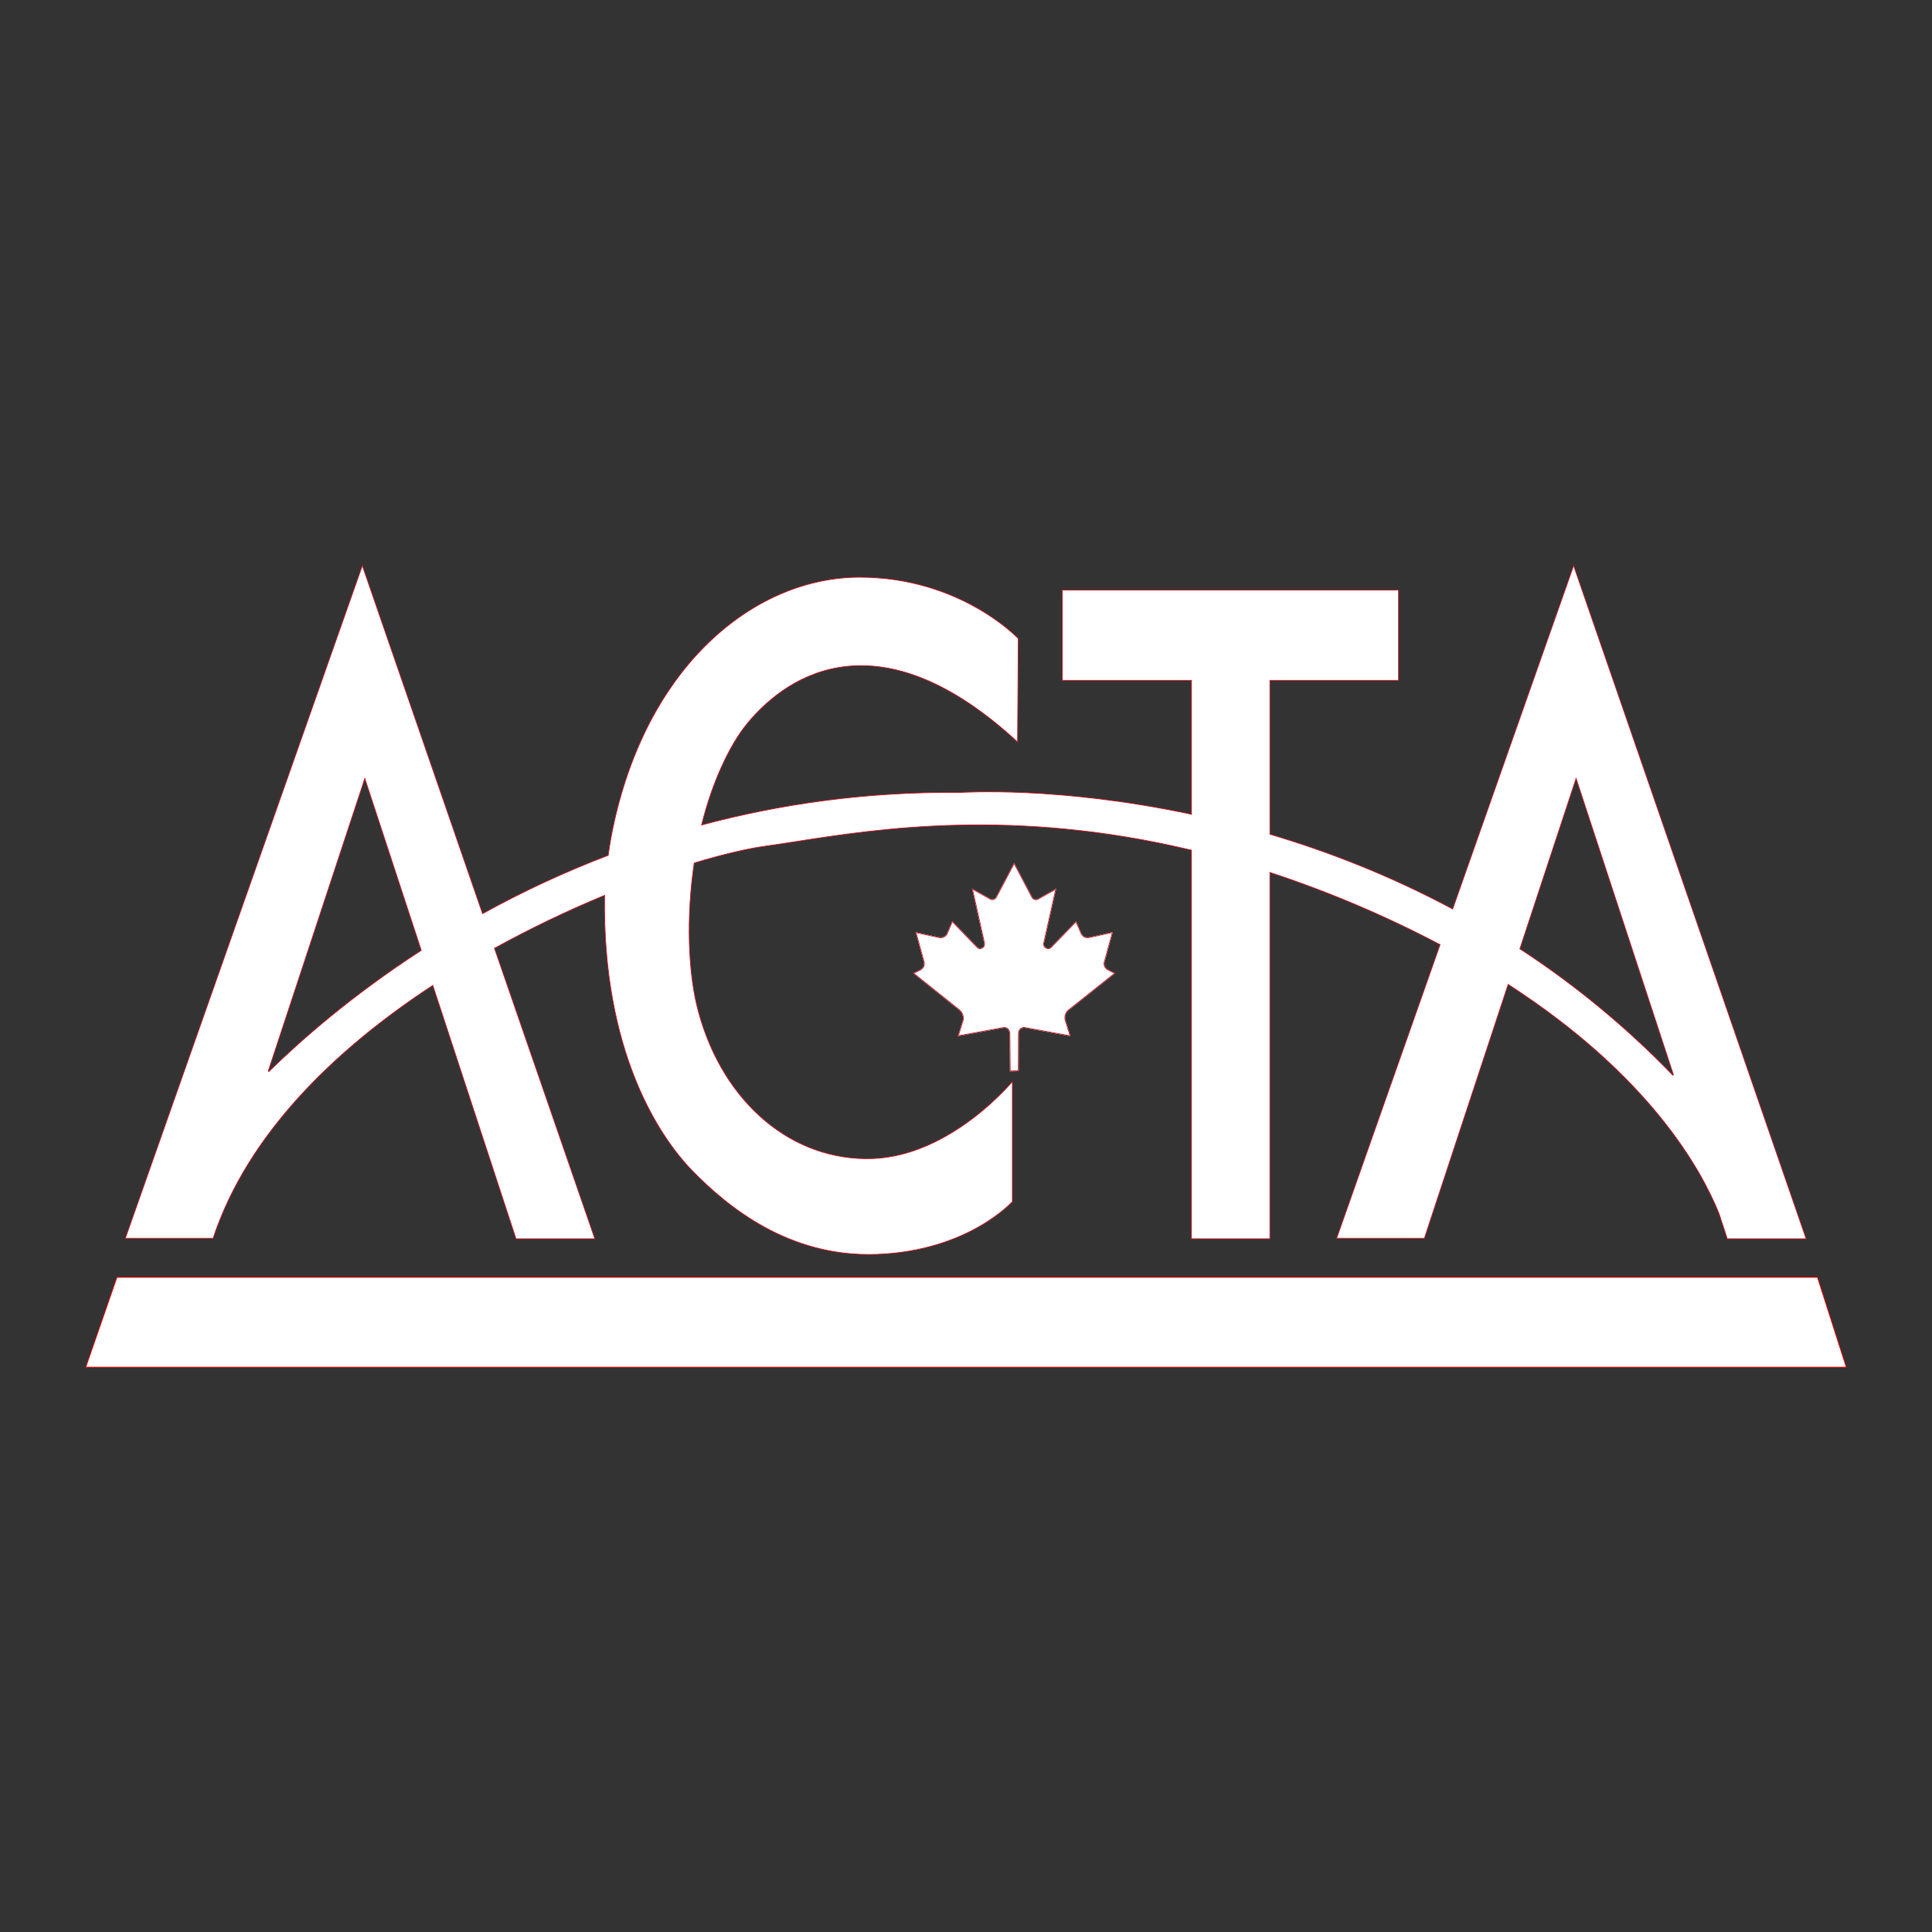
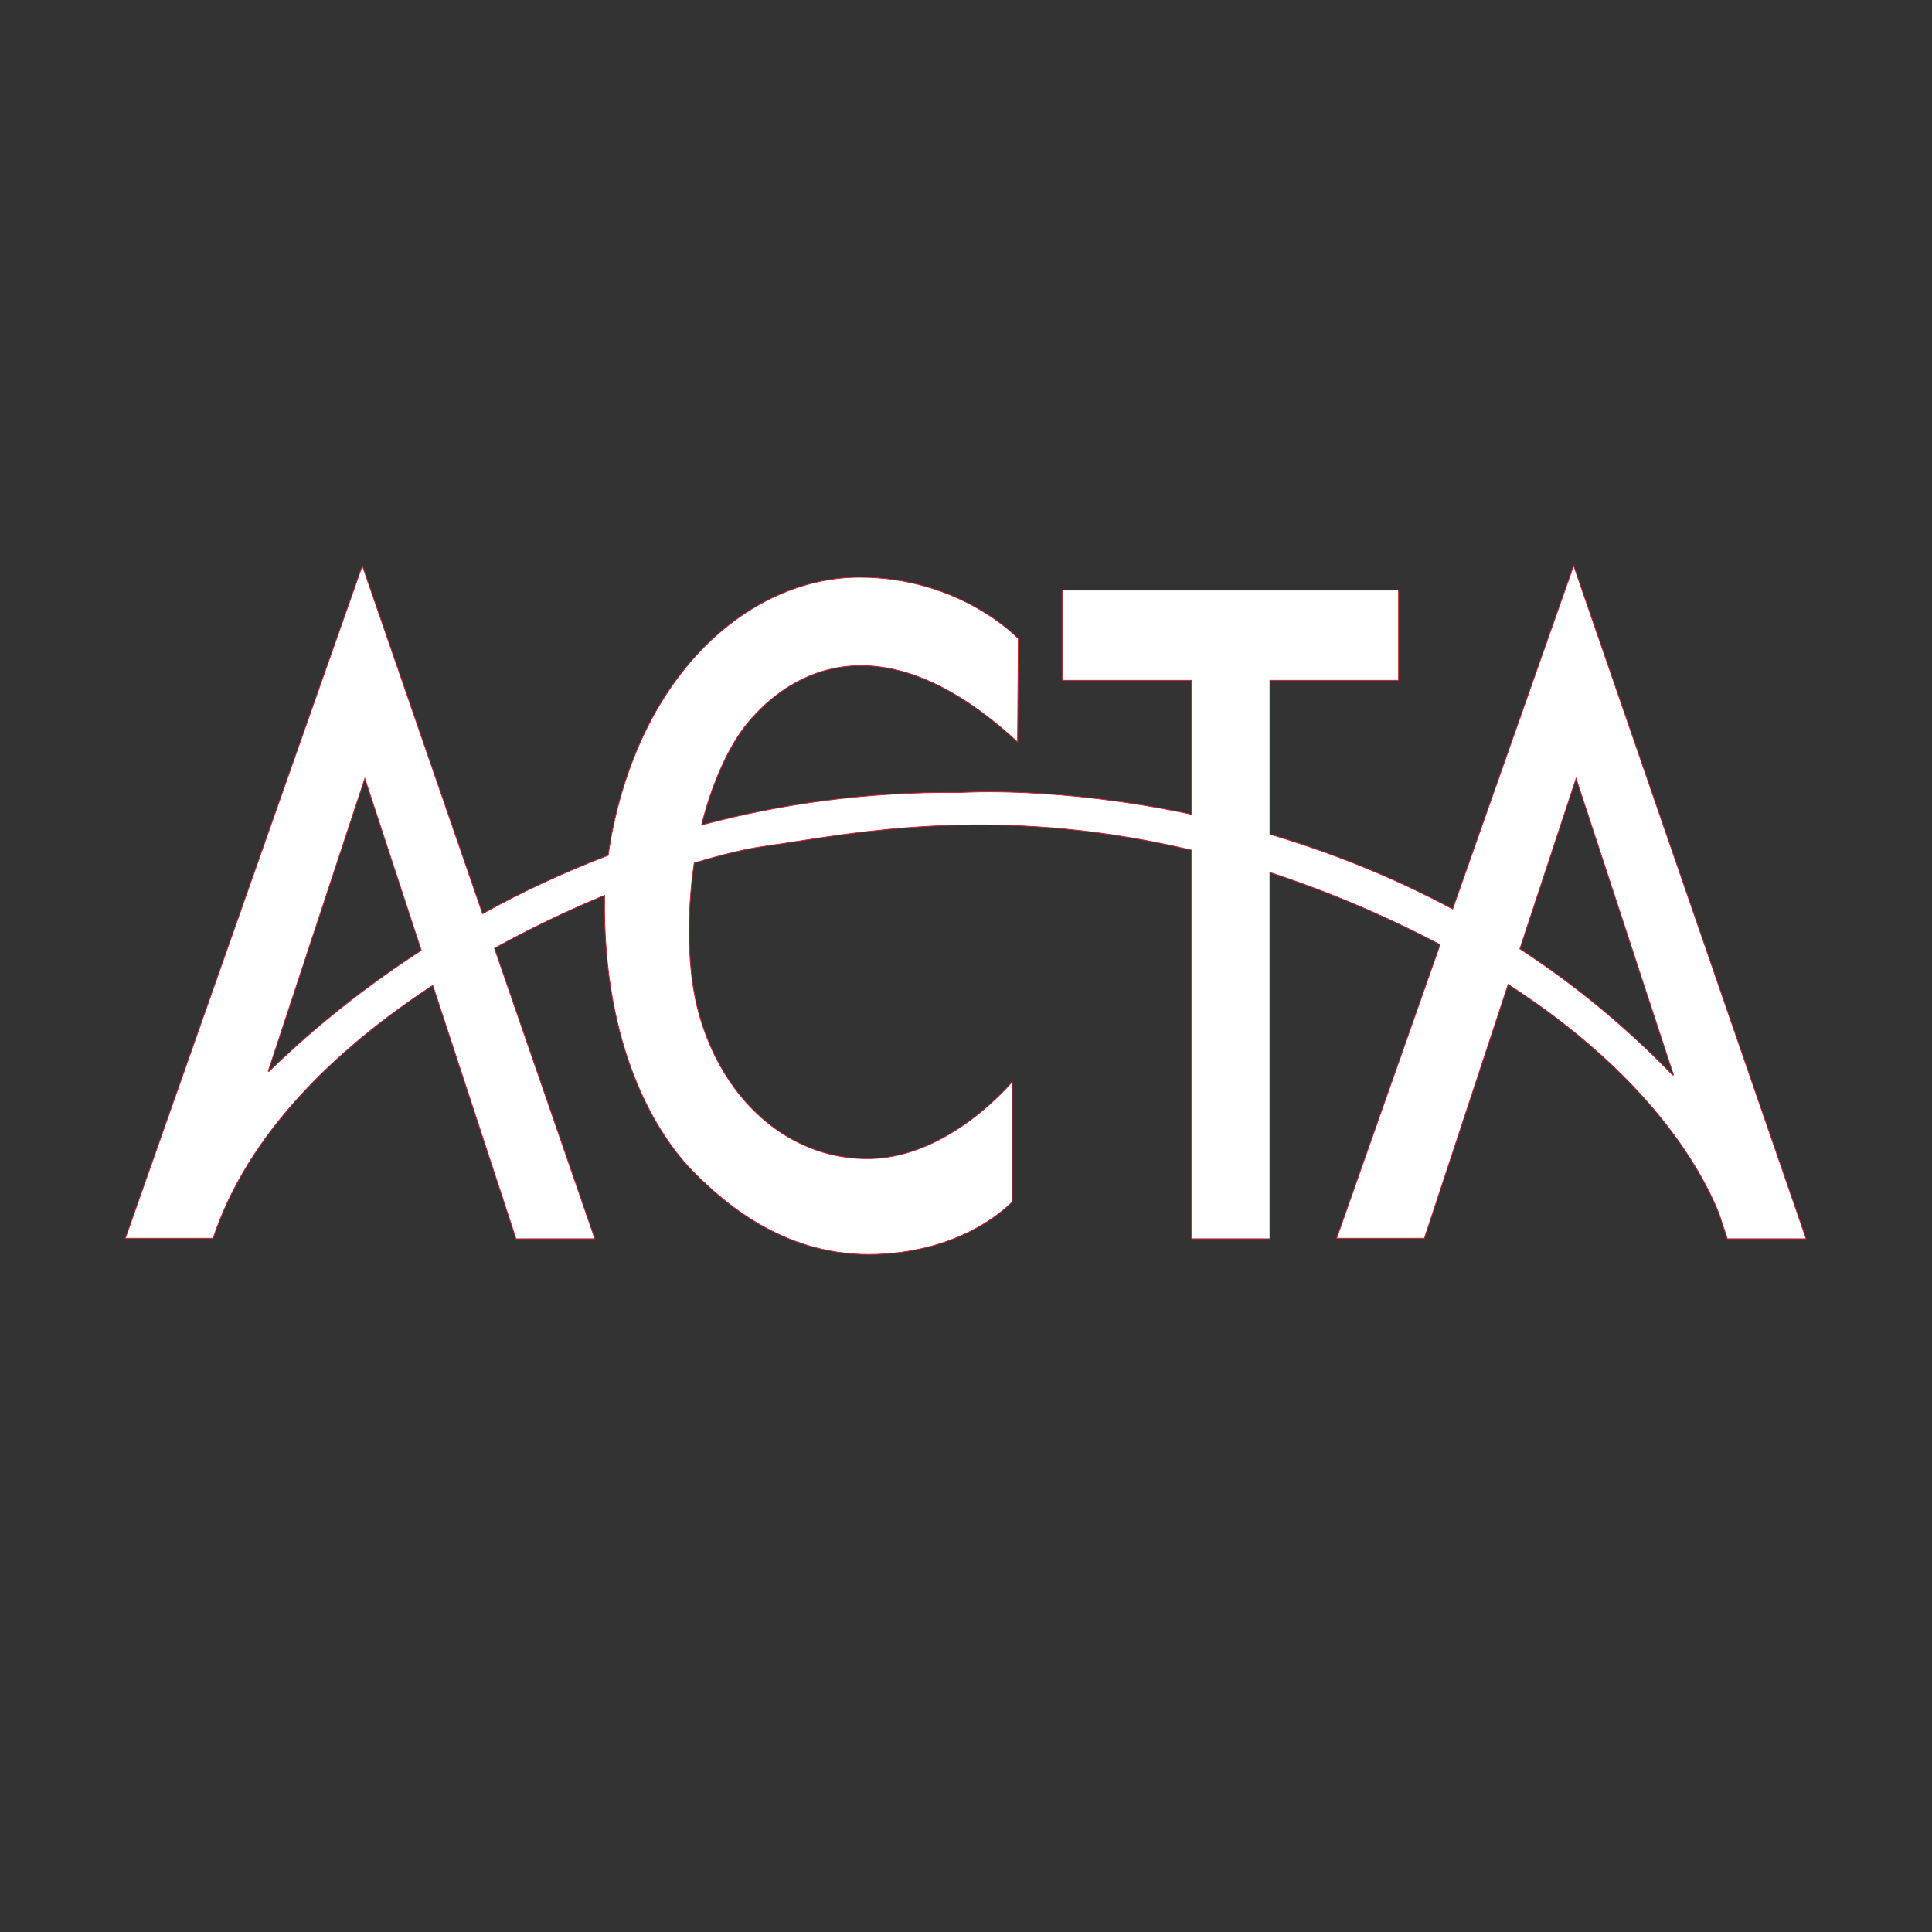
<svg xmlns="http://www.w3.org/2000/svg" width="2500" height="2500" viewBox="0 0 2500 2500" fill="none">
  <rect x="0" y="0" width="2500" height="2500" fill="#333333" stroke="none" />
  <mask id="path-1-inside-1_314_736" fill="white">
-     <path fill-rule="evenodd" clip-rule="evenodd" d="M1190.97 1254.63L1181.51 1259.39L1240.2 1306.37C1240.2 1306.37 1244.54 1309.14 1245.84 1314.93C1246.85 1318.43 1245.34 1321.68 1245.34 1321.68L1239.35 1340.91L1298.26 1330.14C1298.26 1330.14 1301.96 1329.18 1304.64 1332.51C1305.45 1333.74 1305.99 1335.13 1306.24 1336.57L1306.74 1386.33L1318.2 1386.05L1318.35 1336.79C1318.35 1336.79 1318.56 1333.64 1320.56 1331.81C1323.21 1329.45 1325.85 1330.04 1325.85 1330.04L1385.3 1340.91L1378.89 1320.18C1378.89 1320.18 1377.48 1316.85 1379.35 1312.2C1380.84 1308.51 1382.75 1307.44 1382.75 1307.44L1443.13 1259.39L1433.33 1254.37C1433.33 1254.37 1430.49 1252.8 1429.42 1249.49C1428.46 1245.9 1429.85 1243.48 1429.85 1243.48L1440.09 1205.99L1409.23 1212.74C1409.23 1212.74 1405 1213.88 1401.58 1210.81C1399.32 1208.73 1398.89 1206.58 1398.89 1206.58L1392.49 1191.96L1360.11 1225.38C1360.11 1225.38 1357.56 1228.43 1353.71 1226.36C1350.2 1224.48 1350.97 1220.68 1350.97 1220.68L1366.83 1149.69L1343.05 1163.09C1343.05 1163.09 1341.8 1163.95 1339.65 1163.74C1337.47 1163.51 1335.98 1161.33 1335.98 1161.33L1312.32 1116.45L1288.88 1160.79C1288.88 1160.79 1287.5 1162.87 1286.04 1163.3C1283.92 1164.27 1282.04 1163.3 1282.04 1163.3L1257.72 1149.69L1273.45 1220.44C1273.45 1220.44 1273.98 1223.93 1271.96 1225.58C1267.73 1228.85 1264.79 1225.58 1264.79 1225.58L1232.17 1191.88L1225.2 1208.07C1225.2 1208.07 1224.03 1211.01 1220.22 1212.4C1217.72 1213.48 1215.09 1212.71 1215.09 1212.71L1184.66 1206.14L1195.32 1244.8C1195.32 1244.8 1196.07 1247.64 1195.1 1249.99C1193.44 1253.5 1190.97 1254.63 1190.97 1254.63Z" />
-   </mask>
-   <path fill-rule="evenodd" clip-rule="evenodd" d="M1190.97 1254.63L1181.51 1259.39L1240.2 1306.37C1240.2 1306.37 1244.54 1309.14 1245.84 1314.93C1246.85 1318.43 1245.34 1321.68 1245.34 1321.68L1239.35 1340.91L1298.26 1330.14C1298.26 1330.14 1301.96 1329.18 1304.64 1332.51C1305.45 1333.74 1305.99 1335.13 1306.24 1336.57L1306.74 1386.33L1318.2 1386.05L1318.35 1336.79C1318.35 1336.79 1318.56 1333.64 1320.56 1331.81C1323.21 1329.45 1325.85 1330.04 1325.85 1330.04L1385.3 1340.91L1378.89 1320.18C1378.89 1320.18 1377.48 1316.85 1379.35 1312.2C1380.84 1308.51 1382.75 1307.44 1382.75 1307.44L1443.13 1259.39L1433.33 1254.37C1433.33 1254.37 1430.49 1252.8 1429.42 1249.49C1428.46 1245.9 1429.85 1243.48 1429.85 1243.48L1440.09 1205.99L1409.23 1212.74C1409.23 1212.74 1405 1213.88 1401.58 1210.81C1399.32 1208.73 1398.89 1206.58 1398.89 1206.58L1392.49 1191.96L1360.11 1225.38C1360.11 1225.38 1357.56 1228.43 1353.71 1226.36C1350.2 1224.48 1350.97 1220.68 1350.97 1220.68L1366.83 1149.69L1343.05 1163.09C1343.05 1163.09 1341.8 1163.95 1339.65 1163.74C1337.47 1163.51 1335.98 1161.33 1335.98 1161.33L1312.32 1116.45L1288.88 1160.79C1288.88 1160.79 1287.5 1162.87 1286.04 1163.3C1283.92 1164.27 1282.04 1163.3 1282.04 1163.3L1257.72 1149.69L1273.45 1220.44C1273.45 1220.44 1273.98 1223.93 1271.96 1225.58C1267.73 1228.85 1264.79 1225.58 1264.79 1225.58L1232.17 1191.88L1225.2 1208.07C1225.2 1208.07 1224.03 1211.01 1220.22 1212.4C1217.72 1213.48 1215.09 1212.71 1215.09 1212.71L1184.66 1206.14L1195.32 1244.8C1195.32 1244.8 1196.07 1247.64 1195.1 1249.99C1193.44 1253.5 1190.97 1254.63 1190.97 1254.63Z" fill="white" />
-   <path d="M1190.97 1254.63L1190.56 1253.72L1190.54 1253.73L1190.53 1253.74L1190.97 1254.63ZM1181.51 1259.39L1181.06 1258.5L1179.67 1259.2L1180.88 1260.17L1181.51 1259.39ZM1240.2 1306.37L1239.57 1307.15L1239.61 1307.18L1239.66 1307.21L1240.2 1306.37ZM1245.84 1314.93L1244.86 1315.15L1244.87 1315.18L1244.88 1315.21L1245.84 1314.93ZM1245.34 1321.68L1244.44 1321.27L1244.41 1321.32L1244.39 1321.39L1245.34 1321.68ZM1239.35 1340.91L1238.4 1340.61L1237.91 1342.19L1239.53 1341.89L1239.35 1340.91ZM1298.26 1330.14L1298.44 1331.12L1298.48 1331.12L1298.51 1331.11L1298.26 1330.14ZM1304.64 1332.51L1305.48 1331.97L1305.45 1331.93L1305.42 1331.89L1304.64 1332.51ZM1306.24 1336.57L1307.24 1336.56L1307.24 1336.48L1307.22 1336.4L1306.24 1336.57ZM1306.74 1386.33L1305.74 1386.34L1305.75 1387.35L1306.77 1387.33L1306.74 1386.33ZM1318.2 1386.05L1318.22 1387.05L1319.19 1387.03L1319.2 1386.06L1318.2 1386.05ZM1318.35 1336.79L1317.35 1336.73L1317.35 1336.76L1317.35 1336.79L1318.35 1336.79ZM1320.56 1331.81L1319.89 1331.07L1319.89 1331.07L1319.88 1331.08L1320.56 1331.81ZM1325.85 1330.04L1325.63 1331.01L1325.65 1331.02L1325.67 1331.02L1325.85 1330.04ZM1385.3 1340.91L1385.12 1341.89L1386.74 1342.19L1386.26 1340.61L1385.3 1340.91ZM1378.89 1320.18L1379.85 1319.88L1379.83 1319.84L1379.81 1319.79L1378.89 1320.18ZM1379.35 1312.2L1378.42 1311.83L1378.42 1311.83L1379.35 1312.2ZM1382.75 1307.44L1383.23 1308.32L1383.3 1308.28L1383.37 1308.23L1382.75 1307.44ZM1443.13 1259.39L1443.76 1260.17L1444.97 1259.21L1443.59 1258.5L1443.13 1259.39ZM1433.33 1254.37L1432.84 1255.25L1432.86 1255.25L1432.87 1255.26L1433.33 1254.37ZM1429.42 1249.49L1428.46 1249.75L1428.46 1249.78L1428.47 1249.8L1429.42 1249.49ZM1429.85 1243.48L1430.72 1243.97L1430.78 1243.86L1430.82 1243.74L1429.85 1243.48ZM1440.09 1205.99L1441.05 1206.26L1441.48 1204.66L1439.87 1205.02L1440.09 1205.99ZM1409.23 1212.74L1409.02 1211.76L1408.99 1211.77L1408.97 1211.77L1409.23 1212.74ZM1401.58 1210.81L1400.9 1211.54L1400.91 1211.55L1401.58 1210.81ZM1398.89 1206.58L1399.87 1206.38L1399.85 1206.28L1399.81 1206.18L1398.89 1206.58ZM1392.49 1191.96L1393.4 1191.56L1392.8 1190.2L1391.77 1191.27L1392.49 1191.96ZM1360.11 1225.38L1359.4 1224.69L1359.37 1224.71L1359.35 1224.74L1360.11 1225.38ZM1353.71 1226.36L1354.18 1225.48L1354.18 1225.48L1353.71 1226.36ZM1350.97 1220.68L1349.99 1220.46L1349.99 1220.47L1349.99 1220.48L1350.97 1220.68ZM1366.83 1149.69L1367.81 1149.91L1368.3 1147.72L1366.34 1148.82L1366.83 1149.69ZM1343.05 1163.09L1342.55 1162.22L1342.52 1162.24L1342.48 1162.27L1343.05 1163.09ZM1339.65 1163.74L1339.54 1164.73L1339.55 1164.73L1339.65 1163.74ZM1335.98 1161.33L1335.09 1161.79L1335.12 1161.84L1335.15 1161.89L1335.98 1161.33ZM1312.32 1116.45L1313.2 1115.98L1312.32 1114.31L1311.44 1115.98L1312.32 1116.45ZM1288.88 1160.79L1289.71 1161.35L1289.74 1161.31L1289.77 1161.26L1288.88 1160.79ZM1286.04 1163.3L1285.76 1162.34L1285.69 1162.36L1285.63 1162.39L1286.04 1163.3ZM1282.04 1163.3L1281.55 1164.17L1281.56 1164.18L1281.58 1164.19L1282.04 1163.3ZM1257.72 1149.69L1258.21 1148.82L1256.26 1147.73L1256.74 1149.91L1257.72 1149.69ZM1273.45 1220.44L1274.44 1220.29L1274.43 1220.26L1274.43 1220.23L1273.45 1220.44ZM1271.96 1225.58L1272.57 1226.37L1272.58 1226.36L1272.59 1226.35L1271.96 1225.58ZM1264.79 1225.58L1265.53 1224.91L1265.52 1224.9L1265.5 1224.88L1264.79 1225.58ZM1232.17 1191.88L1232.89 1191.19L1231.84 1190.11L1231.25 1191.49L1232.17 1191.88ZM1225.2 1208.07L1224.28 1207.67L1224.28 1207.69L1224.27 1207.7L1225.2 1208.07ZM1220.22 1212.4L1219.88 1211.46L1219.85 1211.47L1219.83 1211.48L1220.22 1212.4ZM1215.09 1212.71L1215.36 1211.75L1215.33 1211.74L1215.3 1211.74L1215.09 1212.71ZM1184.66 1206.14L1184.87 1205.16L1183.26 1204.81L1183.69 1206.4L1184.66 1206.14ZM1195.32 1244.8L1196.29 1244.54L1196.28 1244.53L1195.32 1244.8ZM1195.1 1249.99L1196 1250.41L1196.01 1250.39L1196.02 1250.37L1195.1 1249.99ZM1190.53 1253.74L1181.06 1258.5L1181.96 1260.28L1191.42 1255.52L1190.53 1253.74ZM1180.88 1260.17L1239.57 1307.15L1240.82 1305.59L1182.13 1258.61L1180.88 1260.17ZM1240.2 1306.37C1239.66 1307.21 1239.66 1307.21 1239.66 1307.21C1239.66 1307.21 1239.66 1307.21 1239.66 1307.21C1239.66 1307.21 1239.65 1307.21 1239.65 1307.21C1239.65 1307.21 1239.65 1307.21 1239.65 1307.21C1239.65 1307.21 1239.66 1307.21 1239.66 1307.21C1239.66 1307.21 1239.67 1307.22 1239.68 1307.23C1239.71 1307.24 1239.75 1307.27 1239.8 1307.31C1239.91 1307.39 1240.06 1307.5 1240.26 1307.66C1240.65 1307.99 1241.2 1308.48 1241.78 1309.14C1242.95 1310.46 1244.26 1312.46 1244.86 1315.15L1246.81 1314.71C1246.12 1311.61 1244.61 1309.33 1243.28 1307.82C1242.61 1307.06 1241.99 1306.5 1241.53 1306.12C1241.3 1305.93 1241.11 1305.78 1240.97 1305.69C1240.9 1305.64 1240.84 1305.6 1240.8 1305.57C1240.78 1305.56 1240.77 1305.55 1240.76 1305.54C1240.75 1305.54 1240.75 1305.53 1240.74 1305.53C1240.74 1305.53 1240.74 1305.53 1240.74 1305.53C1240.74 1305.53 1240.74 1305.53 1240.73 1305.53C1240.73 1305.53 1240.73 1305.53 1240.73 1305.53C1240.73 1305.52 1240.73 1305.52 1240.2 1306.37ZM1244.88 1315.21C1245.32 1316.75 1245.22 1318.27 1244.99 1319.42C1244.87 1320 1244.73 1320.47 1244.62 1320.79C1244.56 1320.95 1244.51 1321.08 1244.48 1321.16C1244.46 1321.2 1244.45 1321.23 1244.44 1321.25C1244.44 1321.26 1244.44 1321.26 1244.44 1321.27C1244.44 1321.27 1244.44 1321.27 1244.44 1321.27C1244.44 1321.27 1244.44 1321.27 1244.44 1321.27C1244.44 1321.27 1244.44 1321.27 1244.44 1321.27C1244.44 1321.27 1244.44 1321.27 1244.44 1321.27C1244.44 1321.27 1244.44 1321.27 1245.34 1321.68C1246.25 1322.1 1246.25 1322.1 1246.25 1322.1C1246.25 1322.1 1246.25 1322.1 1246.25 1322.1C1246.25 1322.1 1246.25 1322.1 1246.25 1322.1C1246.25 1322.1 1246.25 1322.1 1246.26 1322.1C1246.26 1322.09 1246.26 1322.09 1246.26 1322.09C1246.26 1322.08 1246.27 1322.06 1246.28 1322.05C1246.29 1322.02 1246.31 1321.97 1246.33 1321.92C1246.38 1321.81 1246.44 1321.65 1246.51 1321.45C1246.65 1321.05 1246.82 1320.49 1246.95 1319.81C1247.22 1318.47 1247.36 1316.6 1246.8 1314.65L1244.88 1315.21ZM1244.39 1321.39L1238.4 1340.61L1240.31 1341.2L1246.3 1321.98L1244.39 1321.39ZM1239.53 1341.89L1298.44 1331.12L1298.08 1329.16L1239.17 1339.92L1239.53 1341.89ZM1298.26 1330.14C1298.51 1331.11 1298.51 1331.11 1298.51 1331.11C1298.51 1331.11 1298.51 1331.11 1298.51 1331.11C1298.51 1331.11 1298.51 1331.11 1298.51 1331.11C1298.51 1331.11 1298.51 1331.11 1298.51 1331.11C1298.51 1331.11 1298.51 1331.11 1298.51 1331.11C1298.51 1331.11 1298.51 1331.11 1298.52 1331.11C1298.54 1331.1 1298.57 1331.1 1298.61 1331.09C1298.69 1331.07 1298.81 1331.05 1298.98 1331.04C1299.3 1331.01 1299.77 1330.99 1300.31 1331.07C1301.36 1331.22 1302.71 1331.71 1303.86 1333.14L1305.42 1331.89C1303.89 1329.99 1302.04 1329.29 1300.58 1329.09C1299.86 1328.99 1299.23 1329 1298.78 1329.05C1298.56 1329.07 1298.37 1329.1 1298.24 1329.12C1298.18 1329.14 1298.12 1329.15 1298.08 1329.16C1298.06 1329.16 1298.05 1329.16 1298.04 1329.17C1298.03 1329.17 1298.02 1329.17 1298.02 1329.17C1298.02 1329.17 1298.02 1329.17 1298.01 1329.17C1298.01 1329.17 1298.01 1329.17 1298.01 1329.17C1298.01 1329.17 1298.01 1329.17 1298.01 1329.17C1298.01 1329.17 1298.01 1329.17 1298.26 1330.14ZM1303.8 1333.06C1304.53 1334.18 1305.03 1335.43 1305.25 1336.74L1307.22 1336.4C1306.95 1334.82 1306.36 1333.31 1305.48 1331.97L1303.8 1333.06ZM1305.24 1336.58L1305.74 1386.34L1307.74 1386.32L1307.24 1336.56L1305.24 1336.58ZM1306.77 1387.33L1318.22 1387.05L1318.17 1385.05L1306.72 1385.33L1306.77 1387.33ZM1319.2 1386.06L1319.35 1336.8L1317.35 1336.79L1317.2 1386.05L1319.2 1386.06ZM1318.35 1336.79C1319.35 1336.86 1319.35 1336.86 1319.35 1336.86C1319.35 1336.86 1319.35 1336.86 1319.35 1336.86C1319.35 1336.86 1319.35 1336.86 1319.35 1336.86C1319.35 1336.86 1319.35 1336.86 1319.35 1336.86C1319.35 1336.86 1319.35 1336.86 1319.35 1336.86C1319.35 1336.86 1319.35 1336.85 1319.35 1336.84C1319.35 1336.83 1319.35 1336.8 1319.36 1336.76C1319.37 1336.69 1319.38 1336.57 1319.4 1336.43C1319.45 1336.14 1319.53 1335.73 1319.66 1335.27C1319.94 1334.34 1320.42 1333.29 1321.23 1332.55L1319.88 1331.08C1318.69 1332.16 1318.07 1333.61 1317.75 1334.71C1317.58 1335.27 1317.48 1335.76 1317.43 1336.12C1317.4 1336.3 1317.38 1336.45 1317.37 1336.55C1317.36 1336.6 1317.36 1336.64 1317.36 1336.67C1317.36 1336.69 1317.36 1336.7 1317.35 1336.71C1317.35 1336.71 1317.35 1336.72 1317.35 1336.72C1317.35 1336.72 1317.35 1336.72 1317.35 1336.73C1317.35 1336.73 1317.35 1336.73 1317.35 1336.73C1317.35 1336.73 1317.35 1336.73 1317.35 1336.73C1317.35 1336.73 1317.35 1336.73 1318.35 1336.79ZM1321.22 1332.56C1322.39 1331.53 1323.52 1331.15 1324.35 1331.03C1324.76 1330.97 1325.1 1330.97 1325.33 1330.98C1325.45 1330.99 1325.53 1331 1325.58 1331.01C1325.61 1331.01 1325.63 1331.01 1325.63 1331.01C1325.64 1331.02 1325.64 1331.02 1325.64 1331.02C1325.64 1331.02 1325.64 1331.02 1325.64 1331.01C1325.64 1331.01 1325.64 1331.01 1325.63 1331.01C1325.63 1331.01 1325.63 1331.01 1325.63 1331.01C1325.63 1331.01 1325.63 1331.01 1325.63 1331.01C1325.63 1331.01 1325.63 1331.01 1325.85 1330.04C1326.06 1329.06 1326.06 1329.06 1326.06 1329.06C1326.06 1329.06 1326.06 1329.06 1326.06 1329.06C1326.06 1329.06 1326.06 1329.06 1326.06 1329.06C1326.06 1329.06 1326.06 1329.06 1326.05 1329.06C1326.05 1329.06 1326.04 1329.06 1326.04 1329.06C1326.03 1329.05 1326.02 1329.05 1326 1329.05C1325.97 1329.04 1325.93 1329.04 1325.87 1329.03C1325.77 1329.01 1325.63 1329 1325.46 1328.98C1325.11 1328.96 1324.62 1328.97 1324.05 1329.05C1322.89 1329.23 1321.38 1329.74 1319.89 1331.07L1321.22 1332.56ZM1325.67 1331.02L1385.12 1341.89L1385.48 1339.92L1326.03 1329.05L1325.67 1331.02ZM1386.26 1340.61L1379.85 1319.88L1377.94 1320.48L1384.35 1341.2L1386.26 1340.61ZM1378.89 1320.18C1379.81 1319.79 1379.81 1319.79 1379.81 1319.79C1379.81 1319.79 1379.81 1319.79 1379.82 1319.79C1379.82 1319.79 1379.82 1319.79 1379.82 1319.79C1379.82 1319.79 1379.82 1319.79 1379.82 1319.79C1379.82 1319.8 1379.82 1319.8 1379.82 1319.79C1379.82 1319.79 1379.81 1319.79 1379.81 1319.78C1379.8 1319.76 1379.79 1319.74 1379.78 1319.7C1379.75 1319.62 1379.71 1319.49 1379.67 1319.33C1379.58 1318.99 1379.47 1318.49 1379.42 1317.85C1379.31 1316.57 1379.41 1314.74 1380.28 1312.58L1378.42 1311.83C1377.42 1314.32 1377.29 1316.47 1377.42 1318.02C1377.49 1318.79 1377.62 1319.41 1377.74 1319.85C1377.79 1320.06 1377.85 1320.24 1377.89 1320.36C1377.91 1320.42 1377.93 1320.47 1377.95 1320.5C1377.95 1320.52 1377.96 1320.54 1377.96 1320.55C1377.97 1320.55 1377.97 1320.56 1377.97 1320.56C1377.97 1320.56 1377.97 1320.56 1377.97 1320.57C1377.97 1320.57 1377.97 1320.57 1377.97 1320.57C1377.97 1320.57 1377.97 1320.57 1377.97 1320.57C1377.97 1320.57 1377.97 1320.57 1378.89 1320.18ZM1380.27 1312.58C1380.98 1310.84 1381.76 1309.75 1382.35 1309.11C1382.64 1308.79 1382.88 1308.58 1383.04 1308.46C1383.12 1308.39 1383.18 1308.35 1383.21 1308.33C1383.23 1308.32 1383.24 1308.31 1383.24 1308.31C1383.24 1308.31 1383.24 1308.31 1383.24 1308.31C1383.24 1308.31 1383.24 1308.31 1383.24 1308.31C1383.24 1308.31 1383.24 1308.31 1383.24 1308.32C1383.24 1308.32 1383.24 1308.32 1383.23 1308.32C1383.23 1308.32 1383.23 1308.32 1383.23 1308.32C1383.23 1308.32 1383.23 1308.32 1382.75 1307.44C1382.26 1306.57 1382.26 1306.57 1382.26 1306.57C1382.26 1306.57 1382.26 1306.57 1382.26 1306.57C1382.26 1306.57 1382.26 1306.57 1382.25 1306.57C1382.25 1306.57 1382.25 1306.57 1382.25 1306.58C1382.25 1306.58 1382.24 1306.58 1382.24 1306.58C1382.23 1306.59 1382.22 1306.59 1382.21 1306.6C1382.18 1306.62 1382.15 1306.64 1382.11 1306.66C1382.03 1306.71 1381.93 1306.78 1381.81 1306.88C1381.56 1307.07 1381.24 1307.36 1380.87 1307.76C1380.12 1308.58 1379.21 1309.87 1378.42 1311.83L1380.27 1312.58ZM1383.37 1308.23L1443.76 1260.17L1442.51 1258.61L1382.12 1306.66L1383.37 1308.23ZM1443.59 1258.5L1433.78 1253.48L1432.87 1255.26L1442.68 1260.28L1443.59 1258.5ZM1433.33 1254.37C1433.81 1253.5 1433.81 1253.5 1433.81 1253.5C1433.81 1253.5 1433.81 1253.5 1433.81 1253.5C1433.81 1253.5 1433.81 1253.5 1433.81 1253.5C1433.81 1253.5 1433.81 1253.5 1433.81 1253.5C1433.81 1253.5 1433.81 1253.5 1433.81 1253.5C1433.81 1253.5 1433.81 1253.49 1433.8 1253.49C1433.79 1253.48 1433.76 1253.47 1433.73 1253.45C1433.67 1253.41 1433.57 1253.34 1433.44 1253.26C1433.19 1253.08 1432.84 1252.81 1432.47 1252.45C1431.7 1251.72 1430.84 1250.64 1430.38 1249.19L1428.47 1249.8C1429.07 1251.66 1430.16 1253.01 1431.08 1253.9C1431.55 1254.34 1431.98 1254.67 1432.29 1254.89C1432.45 1255 1432.58 1255.09 1432.68 1255.15C1432.72 1255.18 1432.76 1255.2 1432.79 1255.22C1432.81 1255.22 1432.82 1255.23 1432.83 1255.24C1432.83 1255.24 1432.83 1255.24 1432.84 1255.24C1432.84 1255.24 1432.84 1255.24 1432.84 1255.25C1432.84 1255.25 1432.84 1255.25 1432.84 1255.25C1432.84 1255.25 1432.84 1255.25 1432.84 1255.25C1432.84 1255.25 1432.84 1255.25 1433.33 1254.37ZM1430.39 1249.24C1429.96 1247.62 1430.06 1246.27 1430.26 1245.35C1430.36 1244.88 1430.48 1244.53 1430.58 1244.29C1430.62 1244.17 1430.67 1244.08 1430.69 1244.03C1430.7 1244 1430.71 1243.98 1430.72 1243.98C1430.72 1243.97 1430.72 1243.97 1430.72 1243.97C1430.72 1243.97 1430.72 1243.97 1430.72 1243.97C1430.72 1243.97 1430.72 1243.97 1430.72 1243.97C1430.72 1243.97 1430.72 1243.97 1430.72 1243.97C1430.72 1243.97 1430.72 1243.97 1430.72 1243.97C1430.72 1243.97 1430.72 1243.97 1429.85 1243.48C1428.98 1242.98 1428.98 1242.98 1428.98 1242.98C1428.98 1242.98 1428.98 1242.98 1428.98 1242.98C1428.98 1242.98 1428.98 1242.98 1428.98 1242.98C1428.98 1242.99 1428.98 1242.99 1428.98 1242.99C1428.98 1242.99 1428.98 1243 1428.97 1243C1428.97 1243.01 1428.96 1243.02 1428.95 1243.03C1428.94 1243.06 1428.92 1243.1 1428.9 1243.15C1428.85 1243.24 1428.79 1243.37 1428.72 1243.54C1428.59 1243.87 1428.43 1244.34 1428.3 1244.93C1428.05 1246.11 1427.93 1247.78 1428.46 1249.75L1430.39 1249.24ZM1430.82 1243.74L1441.05 1206.26L1439.12 1205.73L1428.89 1243.21L1430.82 1243.74ZM1439.87 1205.02L1409.02 1211.76L1409.44 1213.72L1440.3 1206.97L1439.87 1205.02ZM1409.23 1212.74C1408.97 1211.77 1408.97 1211.77 1408.97 1211.77C1408.97 1211.77 1408.97 1211.77 1408.97 1211.77C1408.97 1211.77 1408.97 1211.77 1408.97 1211.77C1408.97 1211.77 1408.97 1211.77 1408.97 1211.77C1408.97 1211.77 1408.97 1211.77 1408.97 1211.77C1408.97 1211.77 1408.96 1211.78 1408.95 1211.78C1408.93 1211.78 1408.89 1211.79 1408.84 1211.8C1408.74 1211.82 1408.58 1211.85 1408.39 1211.88C1407.99 1211.93 1407.42 1211.97 1406.75 1211.93C1405.43 1211.84 1403.75 1211.41 1402.25 1210.06L1400.91 1211.55C1402.83 1213.28 1404.98 1213.81 1406.62 1213.92C1407.44 1213.98 1408.14 1213.93 1408.65 1213.86C1408.9 1213.83 1409.1 1213.79 1409.24 1213.76C1409.32 1213.75 1409.37 1213.73 1409.41 1213.72C1409.44 1213.72 1409.45 1213.71 1409.46 1213.71C1409.47 1213.71 1409.48 1213.71 1409.48 1213.71C1409.48 1213.71 1409.48 1213.71 1409.49 1213.71C1409.49 1213.7 1409.49 1213.7 1409.49 1213.7C1409.49 1213.7 1409.49 1213.7 1409.49 1213.7C1409.49 1213.7 1409.49 1213.7 1409.23 1212.74ZM1402.25 1210.07C1401.23 1209.13 1400.63 1208.18 1400.29 1207.48C1400.12 1207.12 1400.01 1206.83 1399.95 1206.64C1399.92 1206.54 1399.9 1206.47 1399.88 1206.43C1399.88 1206.4 1399.88 1206.39 1399.87 1206.38C1399.87 1206.38 1399.87 1206.38 1399.87 1206.38C1399.87 1206.38 1399.87 1206.38 1399.87 1206.38C1399.87 1206.38 1399.87 1206.38 1399.87 1206.38C1399.87 1206.38 1399.87 1206.38 1399.87 1206.38C1399.87 1206.38 1399.87 1206.38 1399.87 1206.38C1399.87 1206.38 1399.87 1206.38 1398.89 1206.58C1397.91 1206.77 1397.91 1206.77 1397.91 1206.77C1397.91 1206.77 1397.91 1206.77 1397.91 1206.77C1397.91 1206.78 1397.91 1206.78 1397.91 1206.78C1397.91 1206.78 1397.91 1206.78 1397.91 1206.78C1397.91 1206.78 1397.92 1206.79 1397.92 1206.79C1397.92 1206.8 1397.92 1206.81 1397.92 1206.82C1397.93 1206.85 1397.94 1206.88 1397.95 1206.92C1397.97 1207 1398 1207.12 1398.04 1207.25C1398.13 1207.53 1398.27 1207.91 1398.49 1208.35C1398.93 1209.24 1399.67 1210.41 1400.9 1211.54L1402.25 1210.07ZM1399.81 1206.18L1393.4 1191.56L1391.57 1192.36L1397.98 1206.98L1399.81 1206.18ZM1391.77 1191.27L1359.4 1224.69L1360.83 1226.08L1393.2 1192.66L1391.77 1191.27ZM1360.11 1225.38C1359.35 1224.74 1359.35 1224.74 1359.35 1224.74C1359.35 1224.74 1359.35 1224.74 1359.35 1224.74C1359.35 1224.74 1359.35 1224.74 1359.35 1224.74C1359.35 1224.74 1359.35 1224.74 1359.35 1224.74C1359.35 1224.74 1359.35 1224.74 1359.35 1224.74C1359.35 1224.74 1359.35 1224.74 1359.34 1224.75C1359.33 1224.76 1359.31 1224.78 1359.28 1224.81C1359.22 1224.87 1359.13 1224.96 1359.01 1225.06C1358.76 1225.27 1358.4 1225.53 1357.95 1225.74C1357.07 1226.13 1355.8 1226.35 1354.18 1225.48L1353.23 1227.24C1355.47 1228.44 1357.4 1228.17 1358.76 1227.56C1359.43 1227.26 1359.95 1226.89 1360.3 1226.59C1360.48 1226.44 1360.61 1226.31 1360.71 1226.21C1360.76 1226.16 1360.8 1226.12 1360.83 1226.09C1360.84 1226.07 1360.85 1226.06 1360.86 1226.05C1360.87 1226.04 1360.87 1226.04 1360.87 1226.04C1360.87 1226.03 1360.88 1226.03 1360.88 1226.03C1360.88 1226.03 1360.88 1226.03 1360.88 1226.03C1360.88 1226.03 1360.88 1226.03 1360.88 1226.03C1360.88 1226.03 1360.88 1226.03 1360.11 1225.38ZM1354.18 1225.48C1352.75 1224.71 1352.2 1223.57 1352 1222.61C1351.9 1222.12 1351.89 1221.67 1351.9 1221.34C1351.91 1221.18 1351.92 1221.06 1351.94 1220.97C1351.94 1220.93 1351.95 1220.9 1351.95 1220.88C1351.95 1220.88 1351.95 1220.87 1351.95 1220.87C1351.95 1220.87 1351.95 1220.87 1351.95 1220.87C1351.95 1220.87 1351.95 1220.87 1351.95 1220.87C1351.95 1220.87 1351.95 1220.87 1351.95 1220.87C1351.95 1220.87 1351.95 1220.87 1351.95 1220.87C1351.95 1220.87 1351.95 1220.87 1350.97 1220.68C1349.99 1220.48 1349.99 1220.48 1349.99 1220.48C1349.99 1220.48 1349.99 1220.48 1349.99 1220.48C1349.99 1220.48 1349.99 1220.48 1349.99 1220.48C1349.99 1220.48 1349.99 1220.49 1349.99 1220.49C1349.99 1220.49 1349.99 1220.5 1349.98 1220.51C1349.98 1220.52 1349.98 1220.53 1349.98 1220.55C1349.97 1220.59 1349.96 1220.65 1349.95 1220.71C1349.93 1220.85 1349.92 1221.03 1349.91 1221.26C1349.89 1221.7 1349.9 1222.32 1350.05 1223.01C1350.34 1224.42 1351.17 1226.13 1353.23 1227.24L1354.18 1225.48ZM1351.95 1220.89L1367.81 1149.91L1365.86 1149.47L1349.99 1220.46L1351.95 1220.89ZM1366.34 1148.82L1342.55 1162.22L1343.54 1163.96L1367.32 1150.56L1366.34 1148.82ZM1343.05 1163.09C1342.48 1162.27 1342.48 1162.27 1342.48 1162.27C1342.48 1162.27 1342.48 1162.27 1342.48 1162.27C1342.48 1162.27 1342.48 1162.26 1342.48 1162.26C1342.48 1162.26 1342.48 1162.26 1342.48 1162.26C1342.49 1162.26 1342.49 1162.26 1342.49 1162.26C1342.49 1162.26 1342.49 1162.26 1342.49 1162.26C1342.49 1162.26 1342.48 1162.26 1342.47 1162.27C1342.45 1162.28 1342.42 1162.3 1342.36 1162.33C1342.25 1162.39 1342.08 1162.47 1341.85 1162.54C1341.38 1162.69 1340.67 1162.83 1339.74 1162.74L1339.55 1164.73C1340.78 1164.85 1341.77 1164.67 1342.46 1164.44C1342.81 1164.33 1343.08 1164.21 1343.27 1164.11C1343.37 1164.06 1343.45 1164.02 1343.5 1163.98C1343.53 1163.97 1343.55 1163.95 1343.57 1163.94C1343.58 1163.93 1343.59 1163.93 1343.6 1163.93C1343.6 1163.92 1343.6 1163.92 1343.6 1163.92C1343.61 1163.92 1343.61 1163.92 1343.61 1163.92C1343.61 1163.92 1343.61 1163.92 1343.61 1163.92C1343.61 1163.92 1343.61 1163.92 1343.61 1163.92C1343.61 1163.91 1343.61 1163.91 1343.05 1163.09ZM1339.75 1162.74C1338.96 1162.66 1338.23 1162.21 1337.66 1161.7C1337.38 1161.45 1337.16 1161.21 1337.01 1161.03C1336.94 1160.94 1336.88 1160.87 1336.85 1160.82C1336.83 1160.8 1336.81 1160.78 1336.81 1160.77C1336.8 1160.76 1336.8 1160.76 1336.8 1160.76C1336.8 1160.76 1336.8 1160.76 1336.8 1160.76C1336.8 1160.76 1336.8 1160.76 1336.8 1160.76C1336.8 1160.76 1336.8 1160.76 1336.8 1160.76C1336.8 1160.76 1336.8 1160.76 1336.8 1160.76C1336.8 1160.76 1336.8 1160.76 1335.98 1161.33C1335.15 1161.89 1335.15 1161.89 1335.15 1161.89C1335.15 1161.89 1335.15 1161.89 1335.15 1161.89C1335.15 1161.89 1335.15 1161.89 1335.15 1161.89C1335.15 1161.89 1335.15 1161.9 1335.16 1161.9C1335.16 1161.9 1335.16 1161.9 1335.16 1161.91C1335.17 1161.91 1335.17 1161.92 1335.18 1161.93C1335.2 1161.95 1335.22 1161.98 1335.25 1162.02C1335.3 1162.09 1335.38 1162.19 1335.48 1162.31C1335.67 1162.55 1335.96 1162.87 1336.33 1163.19C1337.05 1163.83 1338.16 1164.58 1339.54 1164.73L1339.75 1162.74ZM1336.86 1160.86L1313.2 1115.98L1311.44 1116.92L1335.09 1161.79L1336.86 1160.86ZM1311.44 1115.98L1288 1160.33L1289.77 1161.26L1313.2 1116.92L1311.44 1115.98ZM1288.88 1160.79C1288.05 1160.24 1288.05 1160.24 1288.05 1160.24C1288.05 1160.24 1288.05 1160.24 1288.05 1160.24C1288.05 1160.24 1288.05 1160.24 1288.05 1160.24C1288.05 1160.24 1288.05 1160.24 1288.05 1160.24C1288.05 1160.24 1288.05 1160.24 1288.05 1160.24C1288.05 1160.24 1288.05 1160.25 1288.04 1160.25C1288.04 1160.26 1288.02 1160.28 1288.01 1160.31C1287.97 1160.36 1287.92 1160.43 1287.85 1160.52C1287.71 1160.7 1287.51 1160.95 1287.27 1161.21C1286.76 1161.76 1286.21 1162.21 1285.76 1162.34L1286.33 1164.26C1287.33 1163.96 1288.2 1163.16 1288.74 1162.56C1289.03 1162.25 1289.27 1161.95 1289.44 1161.73C1289.52 1161.62 1289.59 1161.53 1289.64 1161.46C1289.66 1161.43 1289.68 1161.4 1289.69 1161.38C1289.7 1161.38 1289.7 1161.37 1289.71 1161.36C1289.71 1161.36 1289.71 1161.36 1289.71 1161.35C1289.71 1161.35 1289.71 1161.35 1289.71 1161.35C1289.71 1161.35 1289.71 1161.35 1289.71 1161.35C1289.71 1161.35 1289.71 1161.35 1289.71 1161.35C1289.71 1161.35 1289.71 1161.35 1288.88 1160.79ZM1285.63 1162.39C1284.79 1162.77 1284 1162.77 1283.4 1162.68C1283.11 1162.63 1282.87 1162.55 1282.7 1162.49C1282.62 1162.47 1282.56 1162.44 1282.53 1162.42C1282.51 1162.42 1282.5 1162.41 1282.49 1162.41C1282.49 1162.41 1282.49 1162.41 1282.49 1162.41C1282.49 1162.41 1282.49 1162.41 1282.49 1162.41C1282.49 1162.41 1282.49 1162.41 1282.49 1162.41C1282.49 1162.41 1282.49 1162.41 1282.49 1162.41C1282.49 1162.41 1282.49 1162.41 1282.49 1162.41C1282.49 1162.41 1282.49 1162.41 1282.04 1163.3C1281.58 1164.19 1281.58 1164.19 1281.58 1164.19C1281.58 1164.19 1281.58 1164.19 1281.58 1164.19C1281.58 1164.19 1281.58 1164.19 1281.58 1164.19C1281.58 1164.19 1281.58 1164.19 1281.58 1164.19C1281.59 1164.19 1281.59 1164.19 1281.59 1164.2C1281.6 1164.2 1281.61 1164.2 1281.62 1164.21C1281.65 1164.22 1281.68 1164.23 1281.71 1164.25C1281.79 1164.29 1281.89 1164.33 1282.02 1164.37C1282.28 1164.47 1282.64 1164.58 1283.08 1164.65C1283.96 1164.79 1285.17 1164.8 1286.46 1164.21L1285.63 1162.39ZM1282.52 1162.43L1258.21 1148.82L1257.23 1150.57L1281.55 1164.17L1282.52 1162.43ZM1256.74 1149.91L1272.47 1220.66L1274.43 1220.23L1258.69 1149.48L1256.74 1149.91ZM1273.45 1220.44C1272.46 1220.59 1272.46 1220.59 1272.46 1220.59C1272.46 1220.59 1272.46 1220.59 1272.46 1220.59C1272.46 1220.59 1272.46 1220.59 1272.46 1220.59C1272.46 1220.59 1272.46 1220.59 1272.46 1220.59C1272.46 1220.59 1272.46 1220.59 1272.46 1220.59C1272.46 1220.6 1272.46 1220.6 1272.46 1220.61C1272.47 1220.63 1272.47 1220.66 1272.47 1220.7C1272.48 1220.79 1272.49 1220.91 1272.5 1221.07C1272.52 1221.38 1272.52 1221.81 1272.47 1222.28C1272.36 1223.26 1272.04 1224.23 1271.33 1224.8L1272.59 1226.35C1273.9 1225.28 1274.33 1223.68 1274.46 1222.5C1274.52 1221.9 1274.52 1221.35 1274.5 1220.96C1274.49 1220.77 1274.47 1220.6 1274.46 1220.49C1274.46 1220.43 1274.45 1220.39 1274.45 1220.35C1274.44 1220.34 1274.44 1220.32 1274.44 1220.31C1274.44 1220.31 1274.44 1220.3 1274.44 1220.3C1274.44 1220.3 1274.44 1220.3 1274.44 1220.3C1274.44 1220.29 1274.44 1220.29 1274.44 1220.29C1274.44 1220.29 1274.44 1220.29 1274.44 1220.29C1274.44 1220.29 1274.44 1220.29 1273.45 1220.44ZM1271.35 1224.79C1269.49 1226.22 1268.04 1226.16 1267.09 1225.85C1266.59 1225.69 1266.19 1225.44 1265.91 1225.24C1265.77 1225.13 1265.67 1225.04 1265.6 1224.98C1265.57 1224.95 1265.55 1224.93 1265.54 1224.92C1265.53 1224.91 1265.53 1224.91 1265.52 1224.9C1265.52 1224.9 1265.52 1224.9 1265.52 1224.9C1265.52 1224.91 1265.53 1224.91 1265.53 1224.91C1265.53 1224.91 1265.53 1224.91 1265.53 1224.91C1265.53 1224.91 1265.53 1224.91 1265.53 1224.91C1265.53 1224.91 1265.53 1224.91 1264.79 1225.58C1264.04 1226.25 1264.04 1226.25 1264.04 1226.25C1264.04 1226.25 1264.04 1226.25 1264.04 1226.25C1264.05 1226.25 1264.05 1226.25 1264.05 1226.25C1264.05 1226.25 1264.05 1226.26 1264.05 1226.26C1264.05 1226.26 1264.06 1226.27 1264.06 1226.27C1264.07 1226.28 1264.09 1226.3 1264.1 1226.31C1264.14 1226.35 1264.18 1226.39 1264.24 1226.44C1264.35 1226.55 1264.51 1226.69 1264.71 1226.84C1265.12 1227.14 1265.72 1227.51 1266.48 1227.76C1268.06 1228.27 1270.2 1228.2 1272.57 1226.37L1271.35 1224.79ZM1265.5 1224.88L1232.89 1191.19L1231.45 1192.58L1264.07 1226.27L1265.5 1224.88ZM1231.25 1191.49L1224.28 1207.67L1226.12 1208.46L1233.09 1192.28L1231.25 1191.49ZM1225.2 1208.07C1224.27 1207.7 1224.27 1207.7 1224.27 1207.7C1224.27 1207.7 1224.27 1207.7 1224.27 1207.7C1224.27 1207.7 1224.27 1207.7 1224.27 1207.7C1224.27 1207.7 1224.27 1207.7 1224.27 1207.7C1224.27 1207.7 1224.27 1207.69 1224.27 1207.7C1224.27 1207.7 1224.27 1207.7 1224.27 1207.71C1224.27 1207.72 1224.26 1207.74 1224.24 1207.77C1224.21 1207.83 1224.16 1207.93 1224.09 1208.06C1223.95 1208.31 1223.72 1208.67 1223.38 1209.07C1222.7 1209.87 1221.6 1210.84 1219.88 1211.46L1220.56 1213.34C1222.66 1212.58 1224.04 1211.38 1224.91 1210.36C1225.34 1209.85 1225.63 1209.39 1225.83 1209.04C1225.93 1208.87 1226 1208.73 1226.05 1208.63C1226.07 1208.57 1226.09 1208.53 1226.11 1208.5C1226.11 1208.48 1226.12 1208.47 1226.12 1208.46C1226.12 1208.46 1226.13 1208.45 1226.13 1208.45C1226.13 1208.45 1226.13 1208.44 1226.13 1208.44C1226.13 1208.44 1226.13 1208.44 1226.13 1208.44C1226.13 1208.44 1226.13 1208.44 1226.13 1208.44C1226.13 1208.44 1226.13 1208.44 1225.2 1208.07ZM1219.83 1211.48C1218.77 1211.94 1217.65 1212.01 1216.77 1211.96C1216.34 1211.94 1215.98 1211.88 1215.72 1211.83C1215.6 1211.81 1215.5 1211.79 1215.44 1211.77C1215.41 1211.76 1215.39 1211.76 1215.38 1211.76C1215.37 1211.75 1215.36 1211.75 1215.36 1211.75C1215.36 1211.75 1215.36 1211.75 1215.36 1211.75C1215.36 1211.75 1215.36 1211.75 1215.36 1211.75C1215.36 1211.75 1215.36 1211.75 1215.36 1211.75C1215.36 1211.75 1215.36 1211.75 1215.36 1211.75C1215.36 1211.75 1215.36 1211.75 1215.09 1212.71C1214.81 1213.67 1214.81 1213.67 1214.81 1213.67C1214.81 1213.67 1214.81 1213.67 1214.81 1213.67C1214.81 1213.67 1214.81 1213.67 1214.81 1213.67C1214.81 1213.67 1214.81 1213.67 1214.81 1213.67C1214.82 1213.68 1214.82 1213.68 1214.82 1213.68C1214.83 1213.68 1214.84 1213.68 1214.86 1213.69C1214.88 1213.69 1214.92 1213.7 1214.97 1213.71C1215.06 1213.74 1215.19 1213.77 1215.35 1213.8C1215.67 1213.86 1216.12 1213.93 1216.66 1213.96C1217.72 1214.02 1219.17 1213.94 1220.62 1213.32L1219.83 1211.48ZM1215.3 1211.74L1184.87 1205.16L1184.45 1207.11L1214.87 1213.69L1215.3 1211.74ZM1183.69 1206.4L1194.36 1245.07L1196.28 1244.53L1185.62 1205.87L1183.69 1206.4ZM1195.32 1244.8C1194.35 1245.06 1194.35 1245.06 1194.35 1245.06C1194.35 1245.06 1194.35 1245.06 1194.35 1245.06C1194.35 1245.05 1194.35 1245.05 1194.35 1245.05C1194.35 1245.05 1194.35 1245.05 1194.35 1245.05C1194.35 1245.05 1194.35 1245.05 1194.35 1245.06C1194.35 1245.06 1194.36 1245.06 1194.36 1245.07C1194.36 1245.09 1194.37 1245.11 1194.37 1245.15C1194.39 1245.22 1194.41 1245.32 1194.44 1245.46C1194.49 1245.73 1194.55 1246.12 1194.58 1246.58C1194.64 1247.51 1194.58 1248.63 1194.18 1249.61L1196.02 1250.37C1196.59 1249 1196.64 1247.52 1196.57 1246.45C1196.54 1245.9 1196.47 1245.43 1196.41 1245.1C1196.38 1244.93 1196.35 1244.8 1196.33 1244.71C1196.31 1244.66 1196.31 1244.62 1196.3 1244.59C1196.3 1244.58 1196.29 1244.57 1196.29 1244.56C1196.29 1244.56 1196.29 1244.55 1196.29 1244.55C1196.29 1244.55 1196.29 1244.55 1196.29 1244.55C1196.29 1244.55 1196.29 1244.55 1196.29 1244.55C1196.29 1244.54 1196.29 1244.54 1196.29 1244.54C1196.29 1244.54 1196.29 1244.54 1195.32 1244.8ZM1194.19 1249.56C1193.43 1251.18 1192.49 1252.23 1191.76 1252.88C1191.39 1253.2 1191.07 1253.42 1190.86 1253.55C1190.75 1253.62 1190.66 1253.67 1190.61 1253.69C1190.59 1253.71 1190.57 1253.72 1190.56 1253.72C1190.56 1253.72 1190.55 1253.72 1190.55 1253.72C1190.55 1253.72 1190.55 1253.72 1190.55 1253.72C1190.55 1253.72 1190.55 1253.72 1190.56 1253.72C1190.56 1253.72 1190.56 1253.72 1190.56 1253.72C1190.56 1253.72 1190.56 1253.72 1190.56 1253.72C1190.56 1253.72 1190.56 1253.72 1190.97 1254.63C1191.39 1255.54 1191.39 1255.54 1191.39 1255.54C1191.39 1255.54 1191.39 1255.54 1191.39 1255.54C1191.39 1255.54 1191.39 1255.54 1191.39 1255.54C1191.4 1255.54 1191.4 1255.54 1191.4 1255.54C1191.4 1255.53 1191.41 1255.53 1191.41 1255.53C1191.42 1255.53 1191.43 1255.52 1191.45 1255.51C1191.47 1255.5 1191.51 1255.48 1191.56 1255.46C1191.64 1255.41 1191.77 1255.34 1191.92 1255.25C1192.21 1255.06 1192.62 1254.78 1193.07 1254.38C1193.99 1253.58 1195.11 1252.31 1196 1250.41L1194.19 1249.56Z" fill="#CC212F" mask="url(#path-1-inside-1_314_736)" />
+     </mask>
  <path d="M1643.24 1129.59V1602.97H1541.77V1100.5V1100.1L1541.39 1100.01C1311.43 1045.14 1135.76 1072.49 1029.94 1088.97C1015.51 1091.22 1002.37 1093.26 990.576 1094.87L990.575 1094.87C967.674 1098.02 935.936 1105.32 898.608 1116.62L898.304 1116.71L898.258 1117.03C888.122 1185.67 889.777 1258.43 904.055 1310.31C936.448 1428.03 1025.64 1502.46 1128.32 1499.25C1179.69 1497.63 1225.34 1472.43 1258.12 1447.68C1274.51 1435.29 1287.7 1423.01 1296.79 1413.83C1301.33 1409.23 1304.85 1405.41 1307.24 1402.74C1308.43 1401.4 1309.34 1400.35 1309.95 1399.64C1309.96 1399.62 1309.98 1399.61 1309.99 1399.59V1554.9C1309.98 1554.91 1309.97 1554.92 1309.96 1554.93C1309.85 1555.05 1309.68 1555.23 1309.46 1555.47C1309.02 1555.93 1308.35 1556.62 1307.46 1557.5C1305.68 1559.25 1302.99 1561.76 1299.4 1564.79C1292.22 1570.85 1281.41 1578.99 1266.89 1587.26C1237.85 1603.8 1193.98 1620.89 1134.71 1623.08C1020.09 1627.35 940.806 1560.66 896.593 1515.69C852.136 1470.43 779.388 1359.12 782.33 1159.31L782.341 1158.55L781.639 1158.84C733.282 1178.89 686.066 1201.59 640.206 1226.84L639.837 1227.04L639.974 1227.44L769.741 1602.97H667.708L560.237 1275.68L560.033 1275.06L559.488 1275.42C433.839 1357.81 320.485 1467.3 275.752 1602.32H162.193L468.852 731.924L624.229 1181.75L624.423 1182.31L624.943 1182.02C677.051 1153.24 731.112 1128.14 786.729 1106.92L787.006 1106.81L787.047 1106.52C788.976 1092.4 791.492 1078.37 794.588 1064.46L794.141 1064.36L794.588 1064.46C841.307 854.257 981.365 746.937 1112.34 746.937C1177.84 746.937 1229.21 766.826 1264.21 786.715C1281.71 796.659 1295.11 806.603 1304.14 814.058C1308.65 817.785 1312.07 820.89 1314.36 823.062C1315.51 824.148 1316.37 825 1316.94 825.58C1317.23 825.87 1317.45 826.092 1317.59 826.241C1317.62 826.271 1317.64 826.298 1317.67 826.321L1316.72 960.12C1228.99 879.2 1155.44 856.351 1096.86 862.161C1038.12 867.989 994.561 902.636 966.99 936.152C942.918 965.36 920.832 1014.98 908.072 1066.76L907.87 1067.58L908.687 1067.36C1009.12 1040.49 1120.97 1024.17 1243.55 1025.45L1243.57 1025.45L1243.59 1025.45L1243.55 1024.95C1243.59 1025.45 1243.59 1025.45 1243.59 1025.45L1243.59 1025.45L1243.61 1025.45L1243.68 1025.44C1243.74 1025.44 1243.83 1025.43 1243.95 1025.42C1244.19 1025.41 1244.55 1025.39 1245.03 1025.36C1245.98 1025.31 1247.4 1025.23 1249.28 1025.15C1253.03 1024.99 1258.57 1024.79 1265.77 1024.68C1280.17 1024.44 1301.17 1024.51 1327.57 1025.73C1380.38 1028.17 1454.78 1035.21 1541.2 1053.6L1541.8 1053.72V1053.11V880.868V880.368H1541.3H1374.71V763.59H1809.69V880.368H1643.76H1643.26V880.868V1079.14V1079.51L1643.62 1079.62C1718.45 1101.84 1798.59 1132.82 1879.21 1175.98L1879.73 1176.26L1879.92 1175.71L2036.27 731.937L2337.1 1602.97H2235.1L2224.35 1570.2L2224.34 1570.18L2224.34 1570.17C2201.45 1513.37 2134.43 1391.97 1952.08 1274.15L1951.53 1273.79L1951.33 1274.41L1843.15 1602.32H1729.59L1863.31 1222.79L1863.45 1222.38L1863.07 1222.18C1792.73 1185.1 1719.42 1153.97 1643.89 1129.11L1643.24 1128.9V1129.59ZM347.128 1386.01L347.952 1386.53C389.488 1345.9 455.621 1287.76 544.807 1229.99L545.131 1229.78L545.01 1229.42L472.548 1008.76L472.074 1007.32L471.598 1008.76L347.128 1386.01ZM1966.83 1227.43L1966.71 1227.8L1967.03 1228.01C2038.8 1274.85 2105.06 1329.62 2164.58 1391.28L2165.41 1390.77L2039.92 1008.76L2039.44 1007.32L2038.97 1008.76L1966.83 1227.43Z" fill="white" stroke="#CC212F" />
-   <path d="M110.998 1769.09L151.285 1652.91H2351.84L2389.02 1769.09H110.998Z" fill="white" stroke="#FF0000" />
</svg>